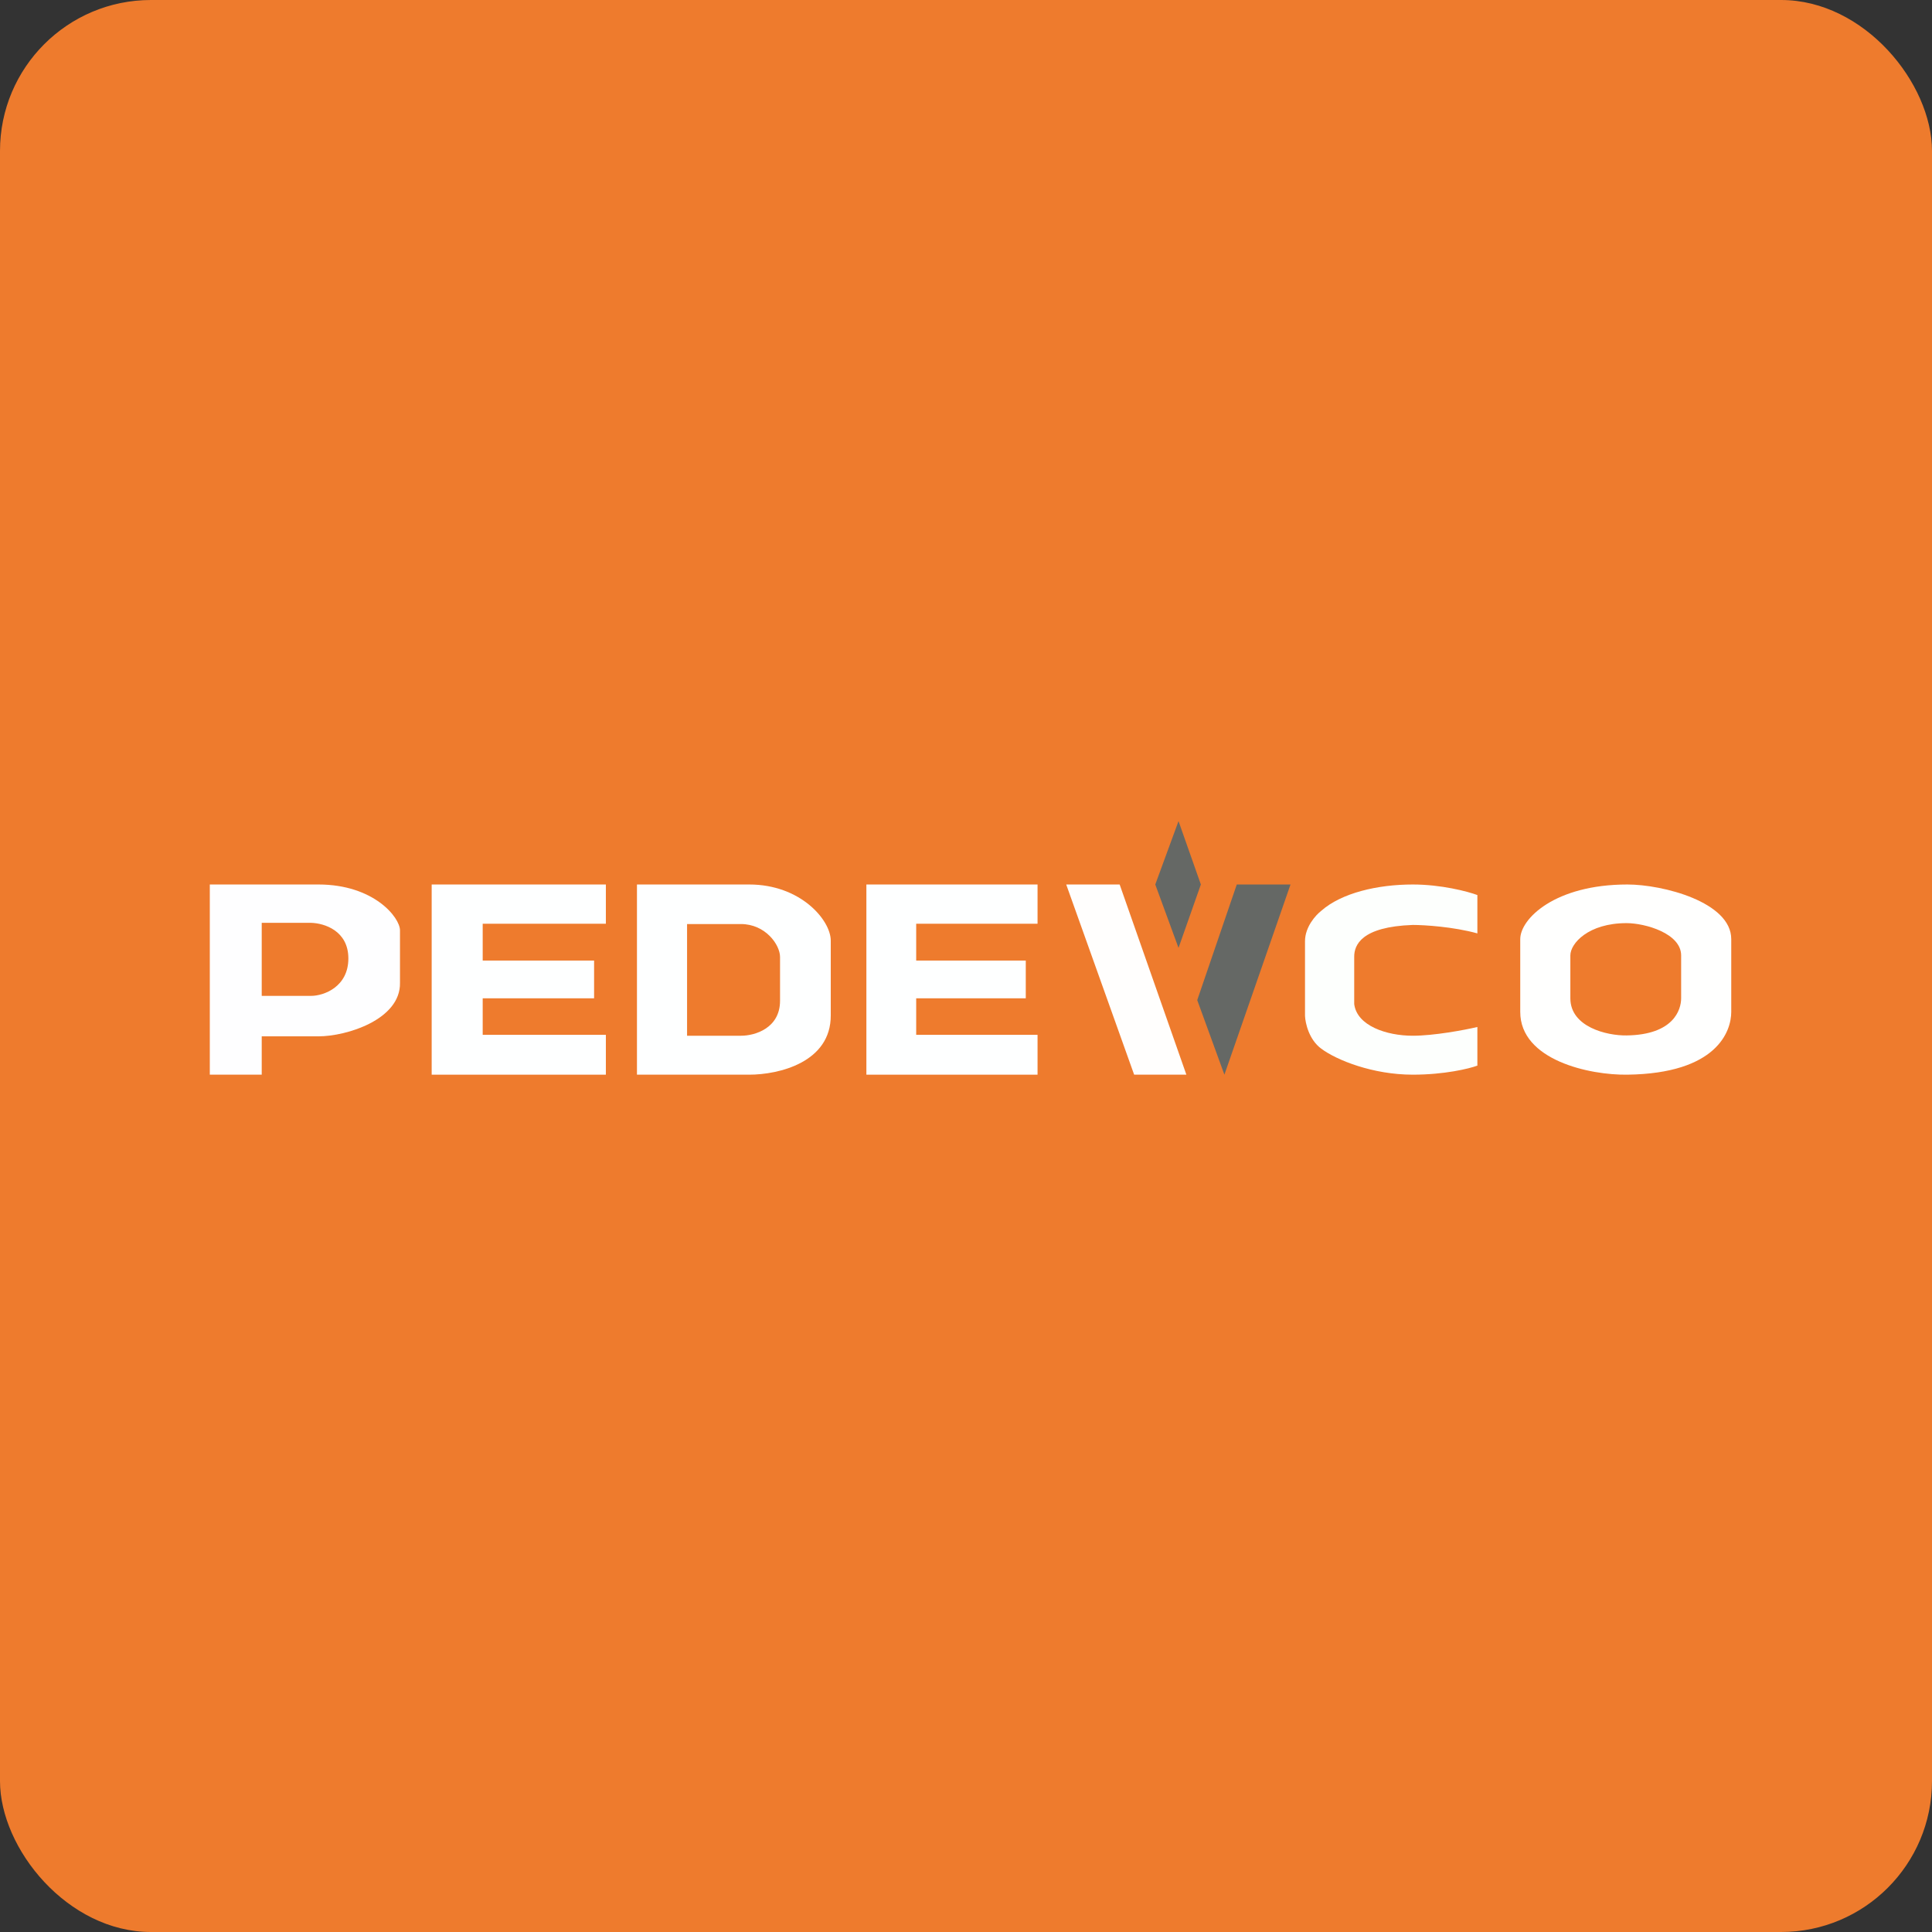
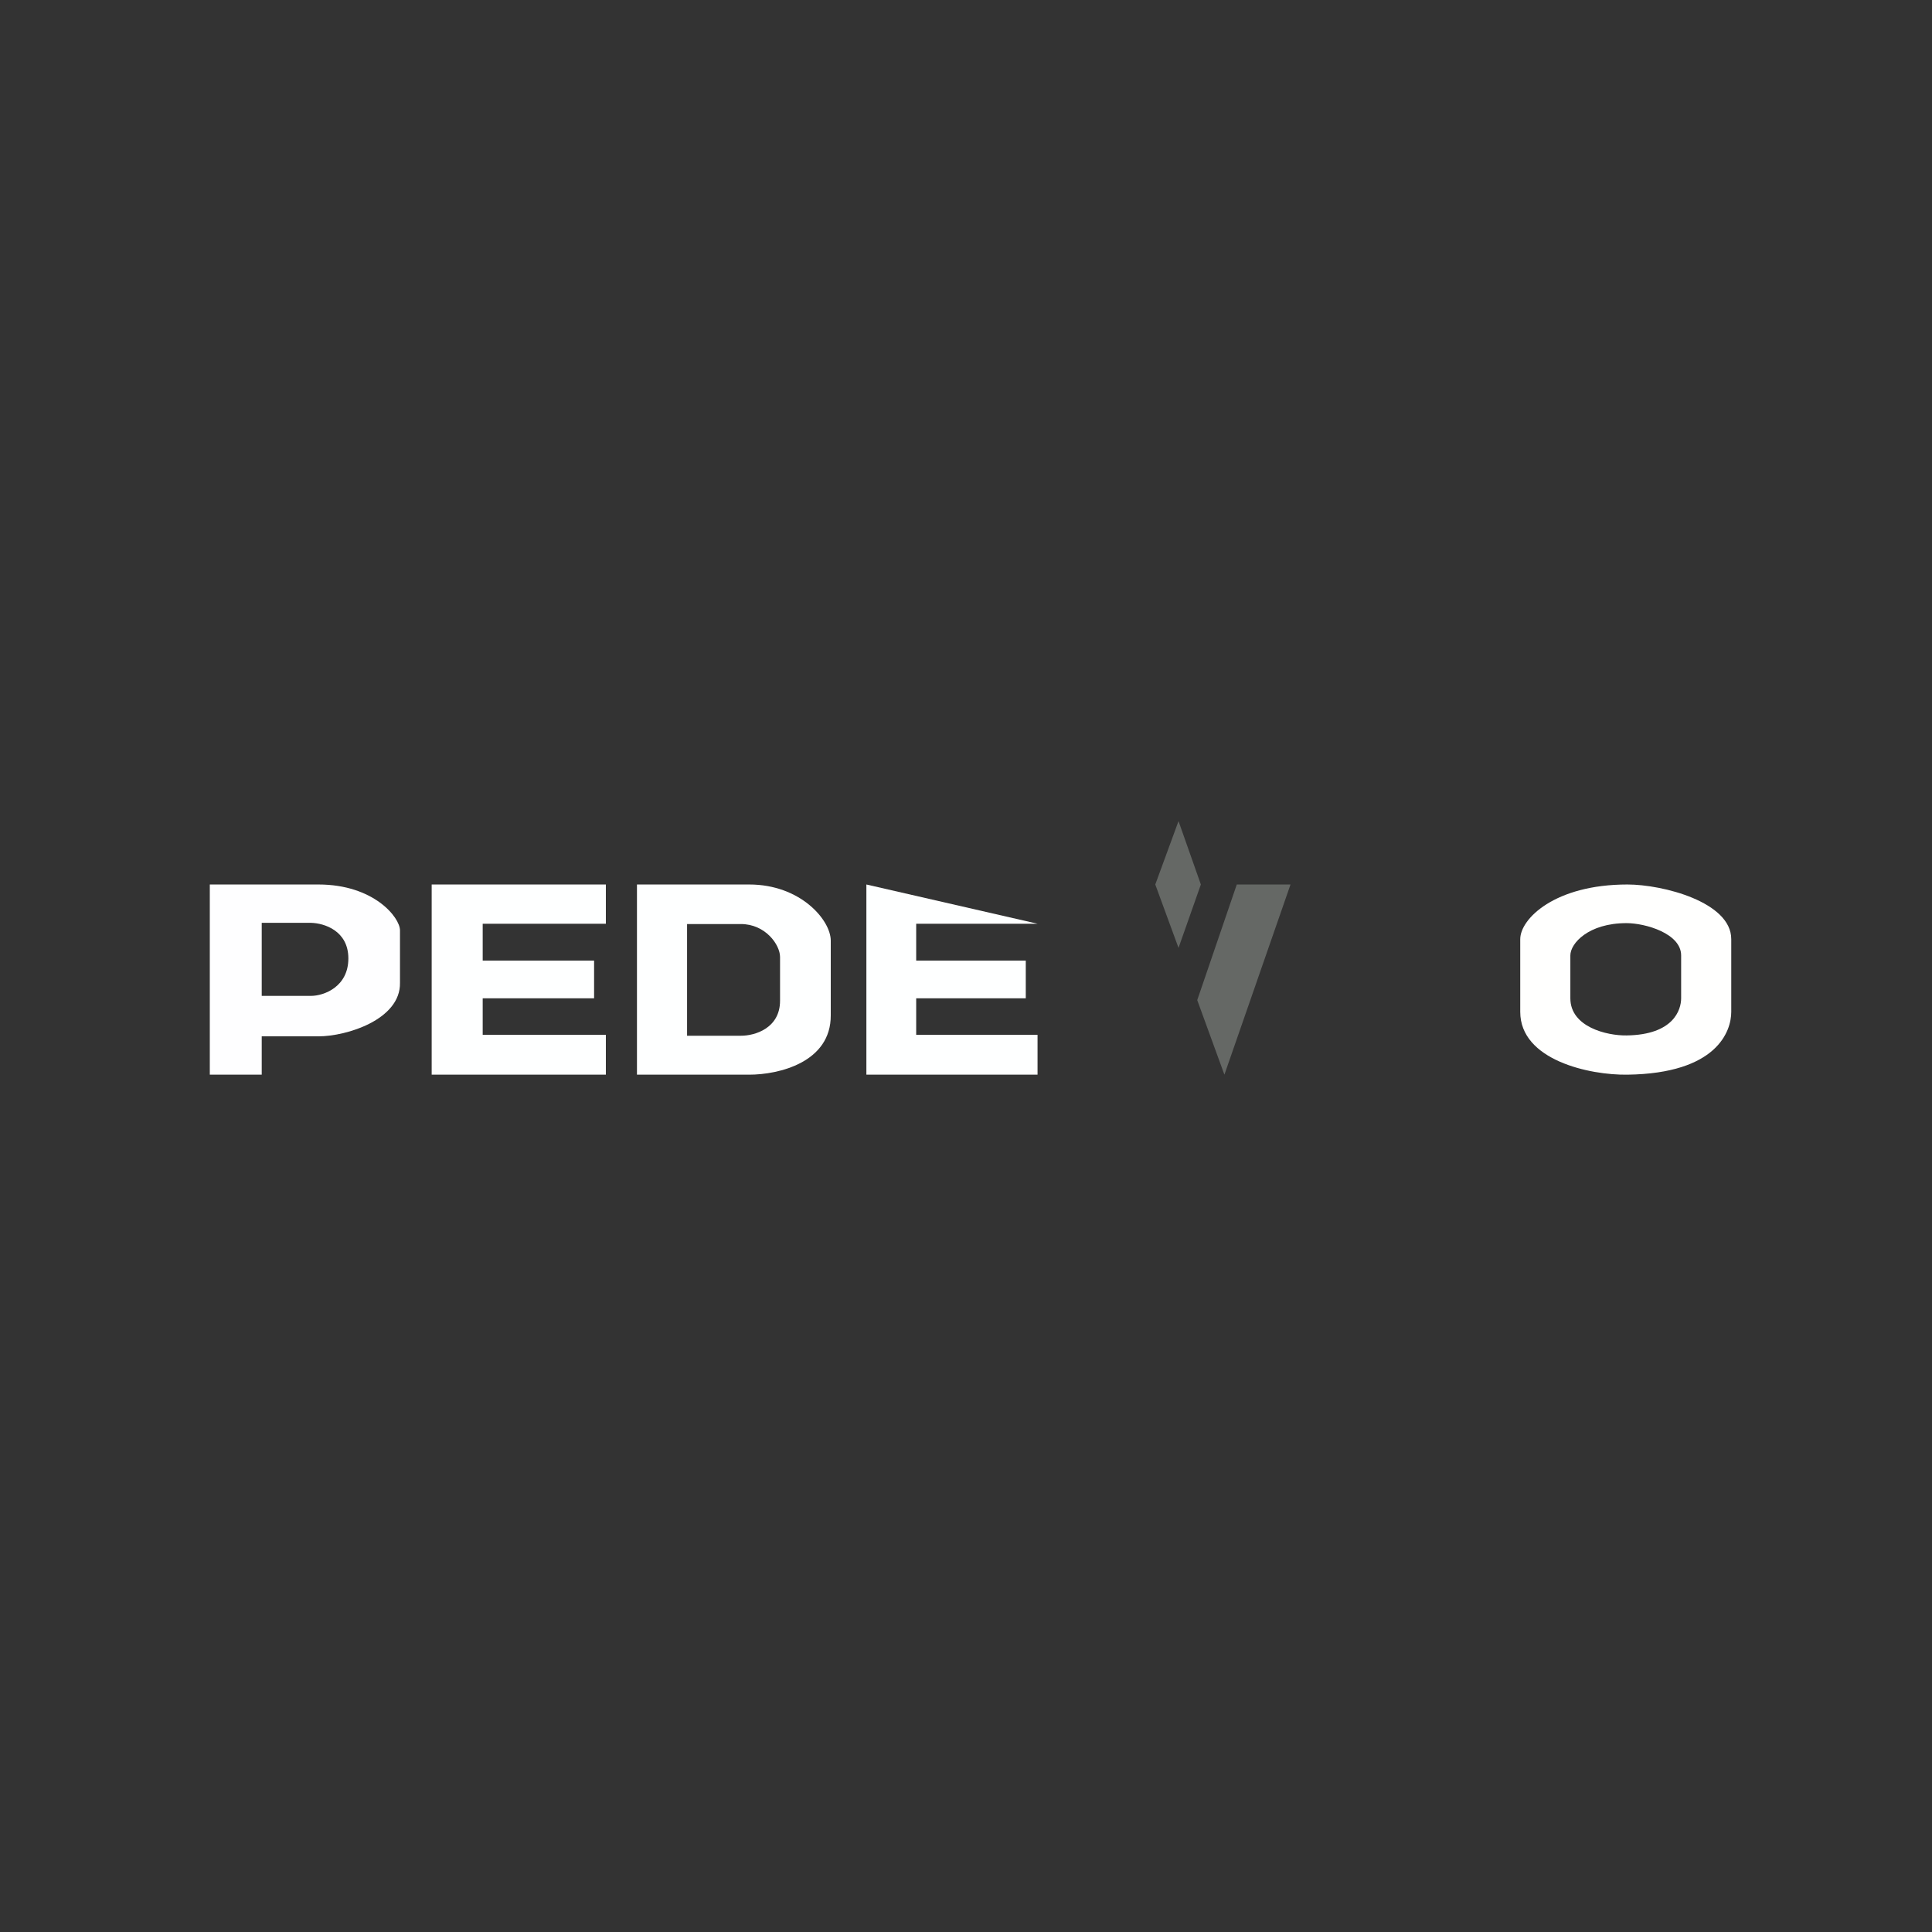
<svg xmlns="http://www.w3.org/2000/svg" width="64" height="64" viewBox="0 0 64 64">
  <rect x="0" y="0" width="64" height="64" fill="#333333" stroke="none" />
-   <rect x="0" y="0" width="64" height="64" rx="5" ry="5" fill="#ee7b2d" />
-   <path fill="#ee7b2d" d="M 2.75,2 L 61.55,2 L 61.55,60.80 L 2.75,60.80 L 2.75,2" />
  <path d="M 6.95,29.30 L 6.95,35.60 L 8.67,35.60 L 8.67,34.33 L 10.55,34.33 C 11.49,34.33 13.27,33.77 13.25,32.56 L 13.25,30.82 C 13.25,30.39 12.38,29.30 10.55,29.30 L 6.95,29.30 M 8.67,30.57 L 10.30,30.57 C 10.74,30.58 11.54,30.83 11.54,31.75 C 11.54,32.69 10.73,32.99 10.30,32.99 L 8.67,32.99 L 8.67,30.57 L 8.67,30.57" fill="#fefeff" />
-   <path d="M 14.30,35.60 L 14.30,29.30 L 20.07,29.30 L 20.07,30.60 L 15.99,30.60 L 15.99,31.82 L 19.68,31.82 L 19.68,33.07 L 15.99,33.07 L 15.99,34.28 L 20.07,34.28 L 20.07,35.60 L 14.30,35.60 M 28.70,35.60 L 28.70,29.30 L 34.37,29.30 L 34.37,30.60 L 30.35,30.60 L 30.35,31.82 L 33.98,31.82 L 33.98,33.07 L 30.35,33.07 L 30.35,34.28 L 34.37,34.28 L 34.37,35.60 L 28.70,35.60" fill="#feffff" />
+   <path d="M 14.30,35.60 L 14.30,29.30 L 20.07,29.30 L 20.07,30.60 L 15.99,30.60 L 15.99,31.82 L 19.68,31.82 L 19.68,33.07 L 15.99,33.07 L 15.99,34.28 L 20.07,34.28 L 20.07,35.60 L 14.30,35.60 M 28.70,35.60 L 28.70,29.30 L 34.37,30.60 L 30.35,30.60 L 30.35,31.82 L 33.98,31.82 L 33.98,33.07 L 30.35,33.07 L 30.35,34.28 L 34.37,34.28 L 34.37,35.60 L 28.70,35.60" fill="#feffff" />
  <path fill-rule="evenodd" d="M 21.10,29.30 L 21.10,35.60 L 24.82,35.60 C 25.80,35.60 27.53,35.19 27.52,33.63 L 27.52,31.16 C 27.52,30.48 26.52,29.30 24.82,29.30 L 21.10,29.30 L 21.10,29.30 M 22.76,30.61 L 22.76,34.31 L 24.55,34.31 C 25.01,34.31 25.84,34.06 25.84,33.15 L 25.84,31.70 C 25.84,31.30 25.36,30.61 24.54,30.61 L 22.76,30.61 L 22.76,30.61" fill="#feffff" />
-   <path d="M 37.57,35.60 L 35.32,29.30 L 37.09,29.30 L 39.30,35.60 L 37.57,35.60 L 37.57,35.60" fill="#fffefd" />
  <path d="M 38.27,29.30 L 39.04,27.20 L 39.78,29.30 L 39.04,31.40 L 38.27,29.30 M 42.75,29.30 L 40.97,29.30 L 39.66,33.13 L 40.56,35.60 L 42.75,29.30" fill="#656865" />
-   <path d="M 46.80,29.30 C 47.74,29.30 48.62,29.53 48.94,29.65 L 48.94,30.92 C 48.15,30.70 47.18,30.64 46.80,30.64 C 45.09,30.70 44.86,31.31 44.86,31.69 L 44.86,33.26 C 44.95,33.98 45.93,34.31 46.80,34.31 C 47.50,34.31 48.52,34.12 48.94,34.02 L 48.94,35.30 C 48.67,35.40 47.85,35.60 46.80,35.60 C 45.48,35.60 44.28,35.12 43.77,34.74 C 43.36,34.44 43.24,33.89 43.23,33.65 L 43.23,31.18 C 43.23,30.70 43.59,30.31 43.77,30.17 C 44.44,29.58 45.63,29.30 46.80,29.30 L 46.80,29.30" fill="#fdfffd" />
  <path fill-rule="evenodd" d="M 53.91,29.30 C 55.08,29.30 57.35,29.88 57.35,31.11 L 57.35,33.52 C 57.35,34.16 56.88,35.56 53.91,35.60 C 52.66,35.62 50.36,35.12 50.36,33.52 L 50.36,31.11 C 50.36,30.44 51.50,29.30 53.91,29.30 M 53.88,30.58 C 54.50,30.58 55.69,30.92 55.69,31.65 L 55.69,33.07 C 55.69,33.45 55.44,34.28 53.88,34.30 C 53.23,34.31 52.02,34.02 52.02,33.07 L 52.02,31.65 C 52.02,31.25 52.62,30.58 53.88,30.58 L 53.88,30.58" fill="#fffffe" />
</svg>